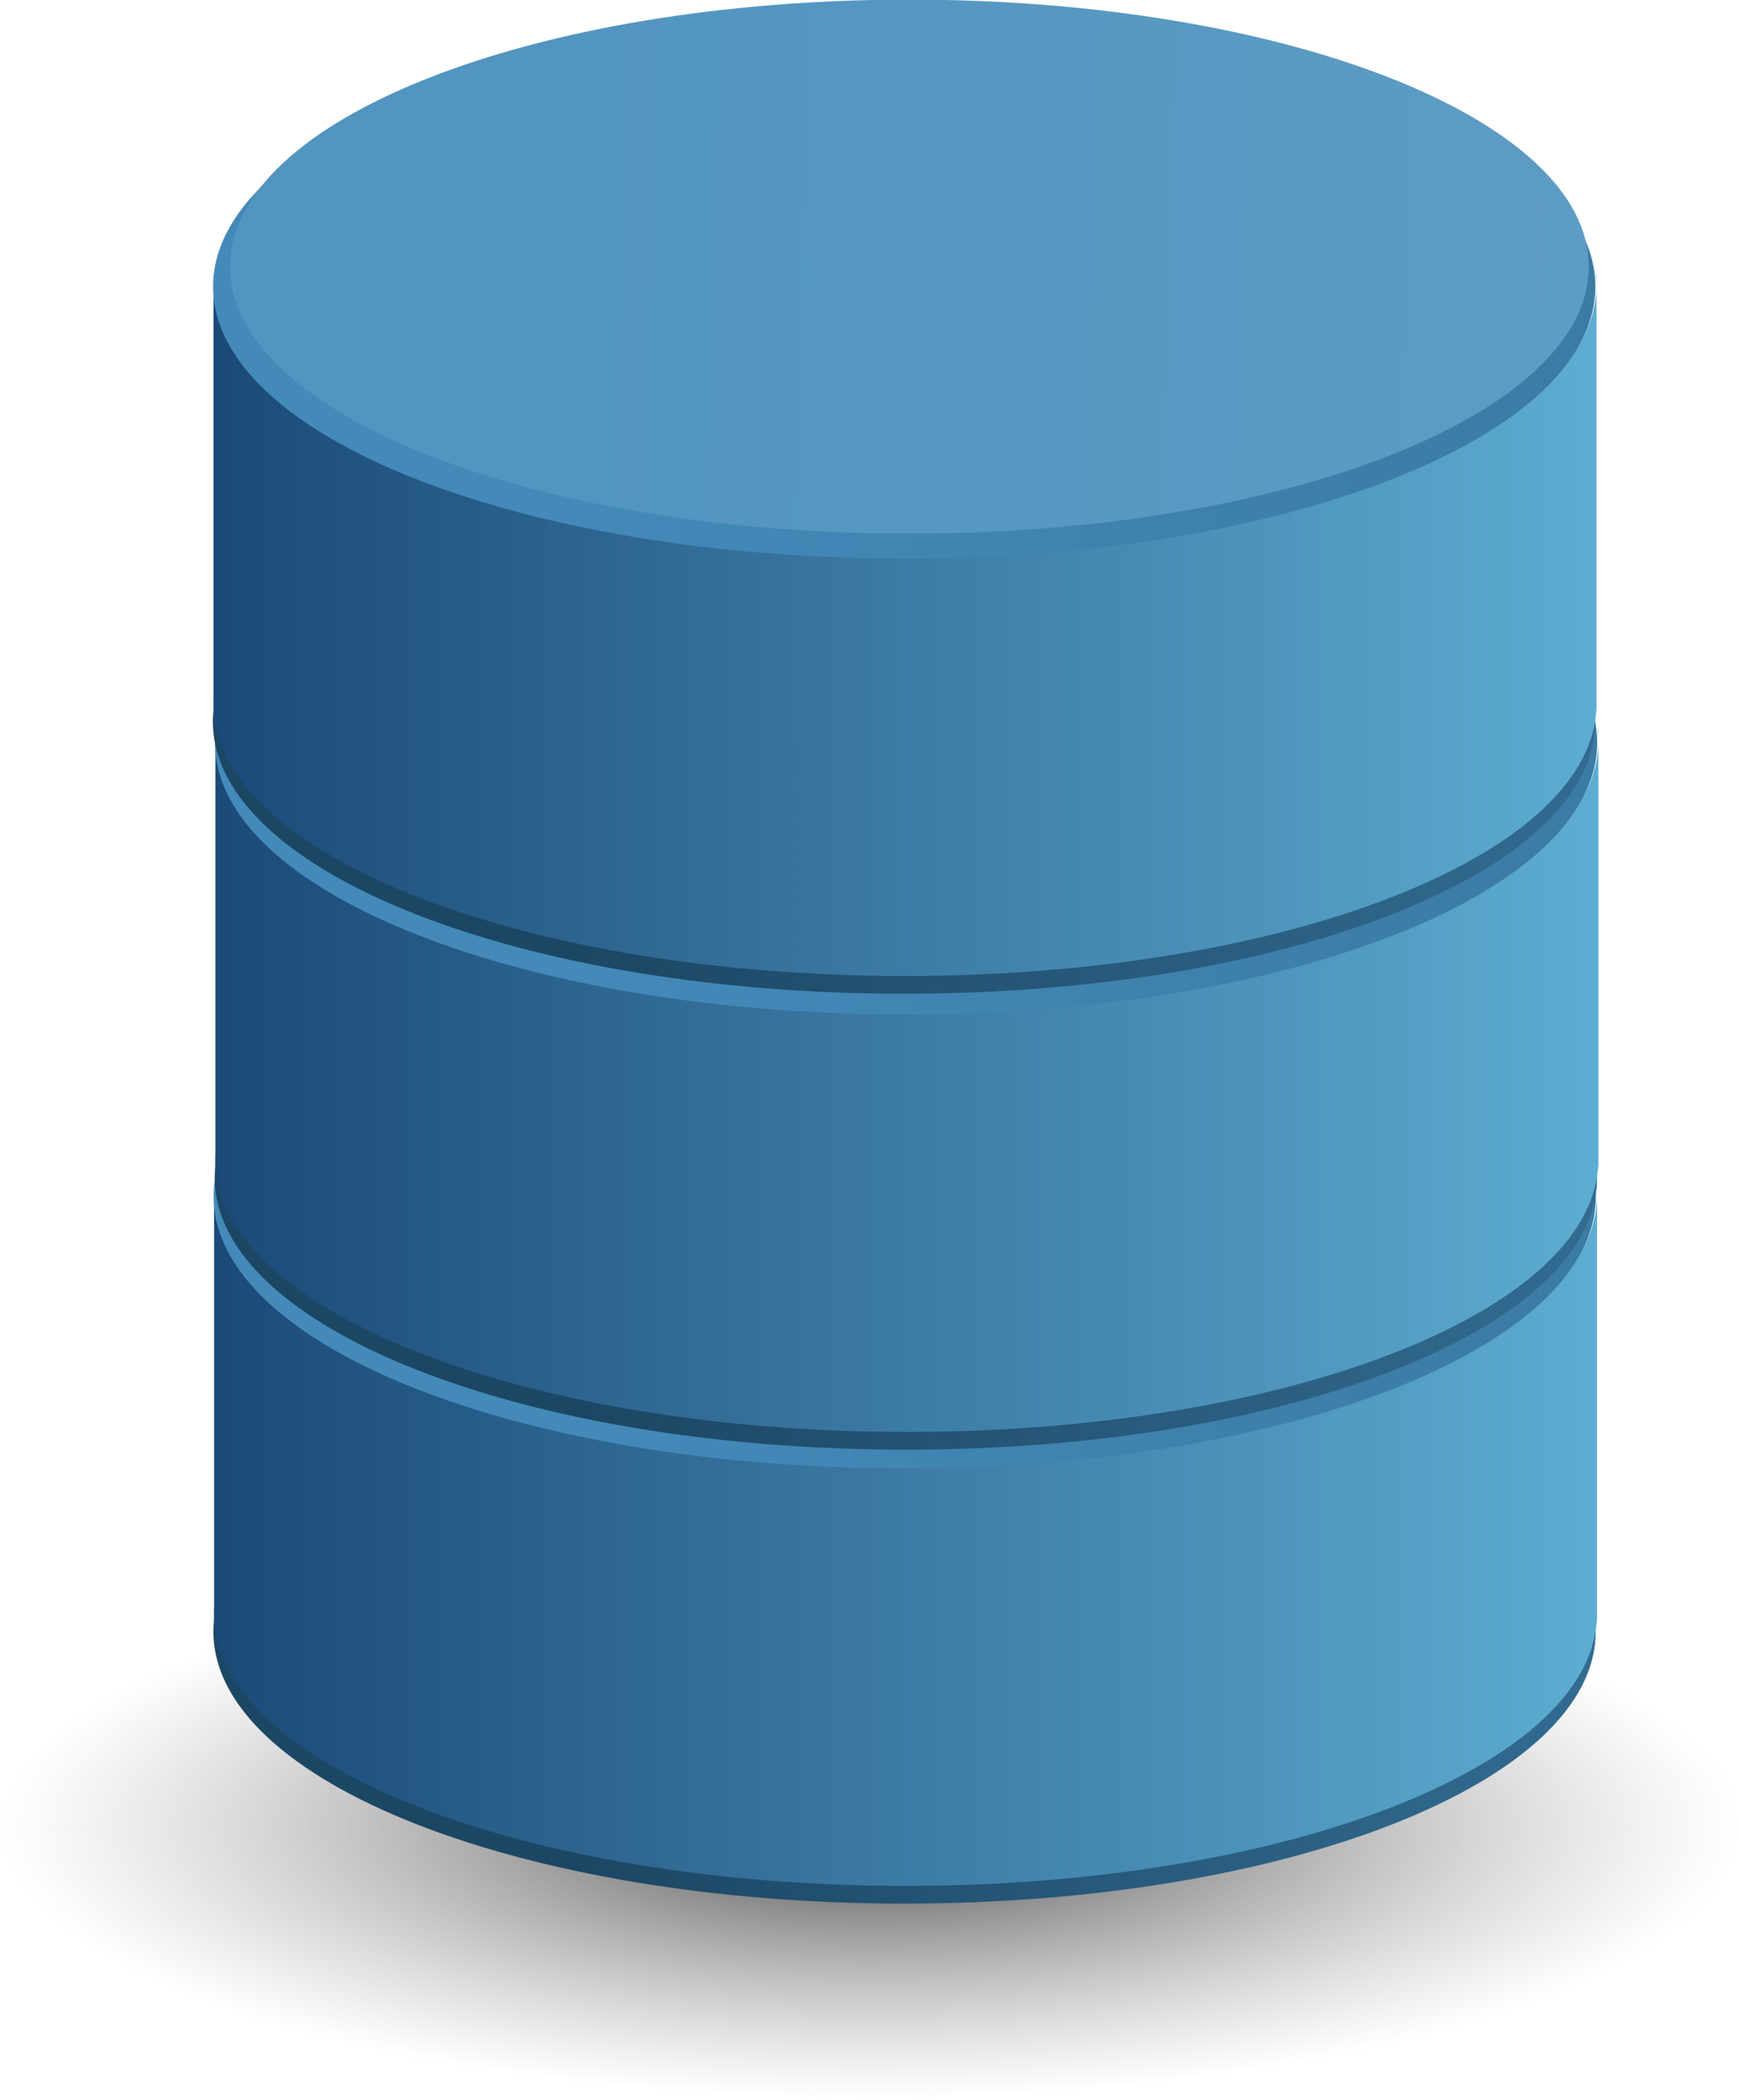
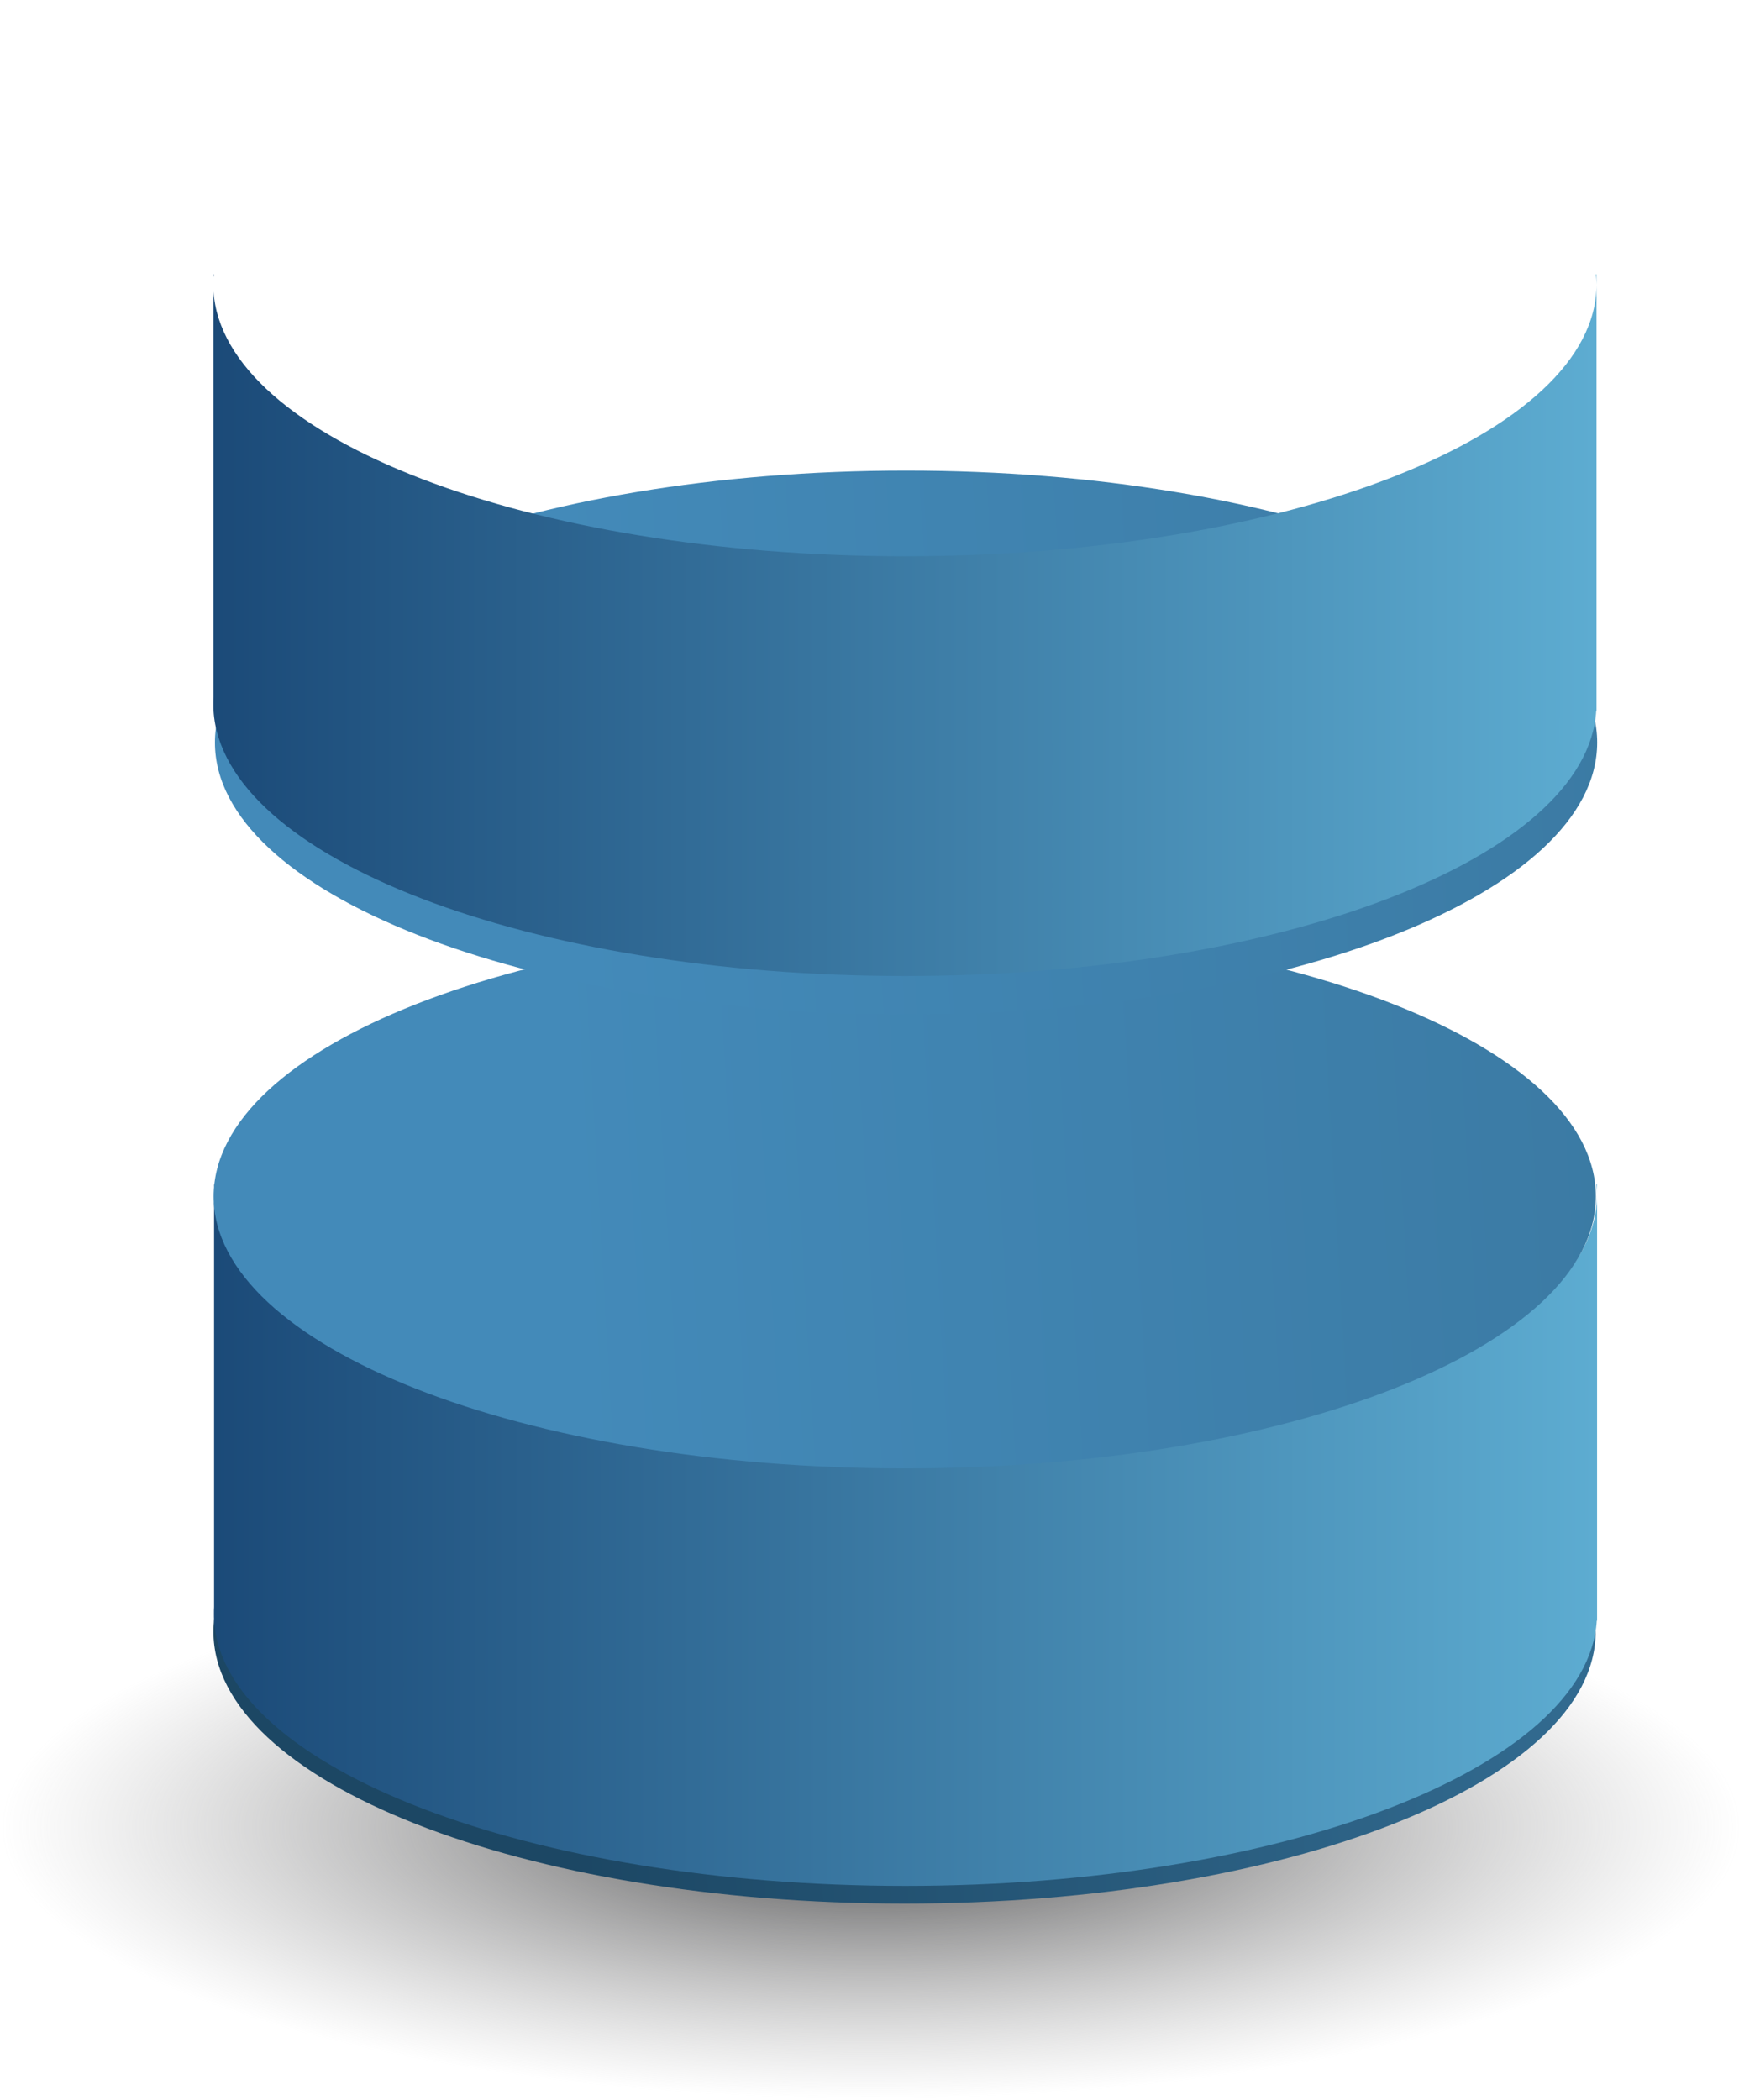
<svg xmlns="http://www.w3.org/2000/svg" version="1.0" viewBox="0 0 174.38 210.56">
  <defs>
    <radialGradient id="d" cx="328.57" cy="602.72" r="147.14" gradientTransform="matrix(1 0 0 .177 0 495.93)" gradientUnits="userSpaceOnUse">
      <stop stop-color="#484849" offset="0" />
      <stop stop-color="#434344" offset="0" />
      <stop stop-color="#8f8f90" stop-opacity="0" offset="1" />
    </radialGradient>
    <linearGradient id="b" x1="259.61" x2="540.12" y1="628.79" y2="592.82" gradientUnits="userSpaceOnUse">
      <stop stop-color="#438ab9" offset="0" />
      <stop stop-color="#39769e" offset="1" />
    </linearGradient>
    <linearGradient id="c" x1="175.72" x2="470" y1="737.02" y2="737.02" gradientTransform="matrix(.471 0 0 .471 -48.3 -87.986)" gradientUnits="userSpaceOnUse">
      <stop stop-color="#1b4a78" offset="0" />
      <stop stop-color="#5dacd1" offset="1" />
    </linearGradient>
    <linearGradient id="a" x1="259.61" x2="540.12" y1="628.79" y2="592.82" gradientUnits="userSpaceOnUse">
      <stop stop-color="#1c4764" offset="0" />
      <stop stop-color="#39769e" offset="1" />
    </linearGradient>
    <linearGradient id="f" x1="175.72" x2="470" y1="737.02" y2="737.02" gradientTransform="matrix(.471 0 0 .471 -49.236 -167.54)" gradientUnits="userSpaceOnUse">
      <stop stop-color="#1b4a78" offset="0" />
      <stop stop-color="#5dacd1" offset="1" />
    </linearGradient>
    <linearGradient id="e" x1="256.64" x2="512.76" y1="602.72" y2="619.41" gradientUnits="userSpaceOnUse">
      <stop stop-color="#5295c0" offset="0" />
      <stop stop-color="#5f9dc5" offset="1" />
    </linearGradient>
  </defs>
  <g transform="translate(-9.392 2.143)">
    <path transform="matrix(.593 0 0 1.046 -98.117 -449.25)" d="m475.71 602.72c0 14.399-65.878 26.071-147.14 26.071-81.265 0-147.14-11.673-147.14-26.071 0-14.399 65.878-26.071 147.14-26.071 81.265 0 147.14 11.673 147.14 26.071z" fill="url(#d)" />
    <g transform="translate(-3.674 -107.59)">
      <path transform="matrix(.471 0 0 1.046 -50.985 -361.38)" d="m475.71 602.72c0 14.399-65.878 26.071-147.14 26.071-81.265 0-147.14-11.673-147.14-26.071 0-14.399 65.878-26.071 147.14-26.071 81.265 0 147.14 11.673 147.14 26.071z" fill="url(#a)" />
      <path d="m34.535 224.2v0.295c6e-3 -0.098 0.021-0.197 0.029-0.295h-0.029zm138.62 0c0.03 0.33 0.059 0.668 0.059 1.002v-1.002h-0.059zm0.059 1.002c-1e-5 15.052-31.075 27.262-69.356 27.262-37.683 1e-5 -68.377-11.828-69.326-26.555v40.68c-0.015 0.234-0.015 0.457-0.015 0.692 0 0.225 8.7e-4 0.453 0.015 0.678 0.912 14.741 31.619 26.599 69.326 26.599 37.708 0 68.415-11.858 69.326-26.599h0.029v-0.501c9.5e-4 -0.059 0-0.118 0-0.177s9.4e-4 -0.118 0-0.177v-41.902z" fill="url(#c)" />
      <path transform="matrix(.471 0 0 1.046 -50.965 -405.02)" d="m475.71 602.72c0 14.399-65.878 26.071-147.14 26.071-81.265 0-147.14-11.673-147.14-26.071 0-14.399 65.878-26.071 147.14-26.071 81.265 0 147.14 11.673 147.14 26.071z" fill="url(#b)" />
    </g>
    <g transform="translate(-3.544 -153.11)">
-       <path transform="matrix(.471 0 0 1.046 -50.985 -361.38)" d="m475.71 602.72c0 14.399-65.878 26.071-147.14 26.071-81.265 0-147.14-11.673-147.14-26.071 0-14.399 65.878-26.071 147.14-26.071 81.265 0 147.14 11.673 147.14 26.071z" fill="url(#a)" />
-       <path d="m34.535 224.2v0.295c6e-3 -0.098 0.021-0.197 0.029-0.295h-0.029zm138.62 0c0.03 0.33 0.059 0.668 0.059 1.002v-1.002h-0.059zm0.059 1.002c-1e-5 15.052-31.075 27.262-69.356 27.262-37.683 1e-5 -68.377-11.828-69.326-26.555v40.68c-0.015 0.234-0.015 0.457-0.015 0.692 0 0.225 8.7e-4 0.453 0.015 0.678 0.912 14.741 31.619 26.599 69.326 26.599 37.708 0 68.415-11.858 69.326-26.599h0.029v-0.501c9.5e-4 -0.059 0-0.118 0-0.177s9.4e-4 -0.118 0-0.177v-41.902z" fill="url(#c)" />
      <path transform="matrix(.471 0 0 1.046 -50.965 -405.02)" d="m475.71 602.72c0 14.399-65.878 26.071-147.14 26.071-81.265 0-147.14-11.673-147.14-26.071 0-14.399 65.878-26.071 147.14-26.071 81.265 0 147.14 11.673 147.14 26.071z" fill="url(#b)" />
    </g>
    <g transform="translate(-2.792 -119.27)">
-       <path transform="matrix(.471 0 0 1.046 -51.921 -440.94)" d="m475.71 602.72c0 14.399-65.878 26.071-147.14 26.071-81.265 0-147.14-11.673-147.14-26.071 0-14.399 65.878-26.071 147.14-26.071 81.265 0 147.14 11.673 147.14 26.071z" fill="url(#a)" />
      <path d="m33.599 144.64v0.295c6e-3 -0.098 0.021-0.197 0.029-0.295h-0.029zm138.62 0c0.03 0.33 0.059 0.668 0.059 1.002v-1.002h-0.059zm0.059 1.002c-1e-5 15.052-31.075 27.262-69.356 27.262-37.683 1e-5 -68.377-11.828-69.326-26.555v40.68c-0.015 0.234-0.015 0.457-0.015 0.692 0 0.225 8.7e-4 0.453 0.015 0.678 0.912 14.741 31.619 26.599 69.326 26.599 37.708 0 68.415-11.858 69.326-26.599h0.029v-0.501c9.5e-4 -0.059 0-0.118 0-0.177s9.4e-4 -0.118 0-0.177v-41.902z" fill="url(#f)" />
-       <path transform="matrix(.471 0 0 1.046 -51.9 -484.58)" d="m475.71 602.72c0 14.399-65.878 26.071-147.14 26.071-81.265 0-147.14-11.673-147.14-26.071 0-14.399 65.878-26.071 147.14-26.071 81.265 0 147.14 11.673 147.14 26.071z" fill="url(#b)" />
-       <path transform="matrix(.463 0 0 1.027 -48.752 -475.13)" d="m475.71 602.72c0 14.399-65.878 26.071-147.14 26.071-81.265 0-147.14-11.673-147.14-26.071 0-14.399 65.878-26.071 147.14-26.071 81.265 0 147.14 11.673 147.14 26.071z" fill="url(#e)" />
    </g>
  </g>
</svg>